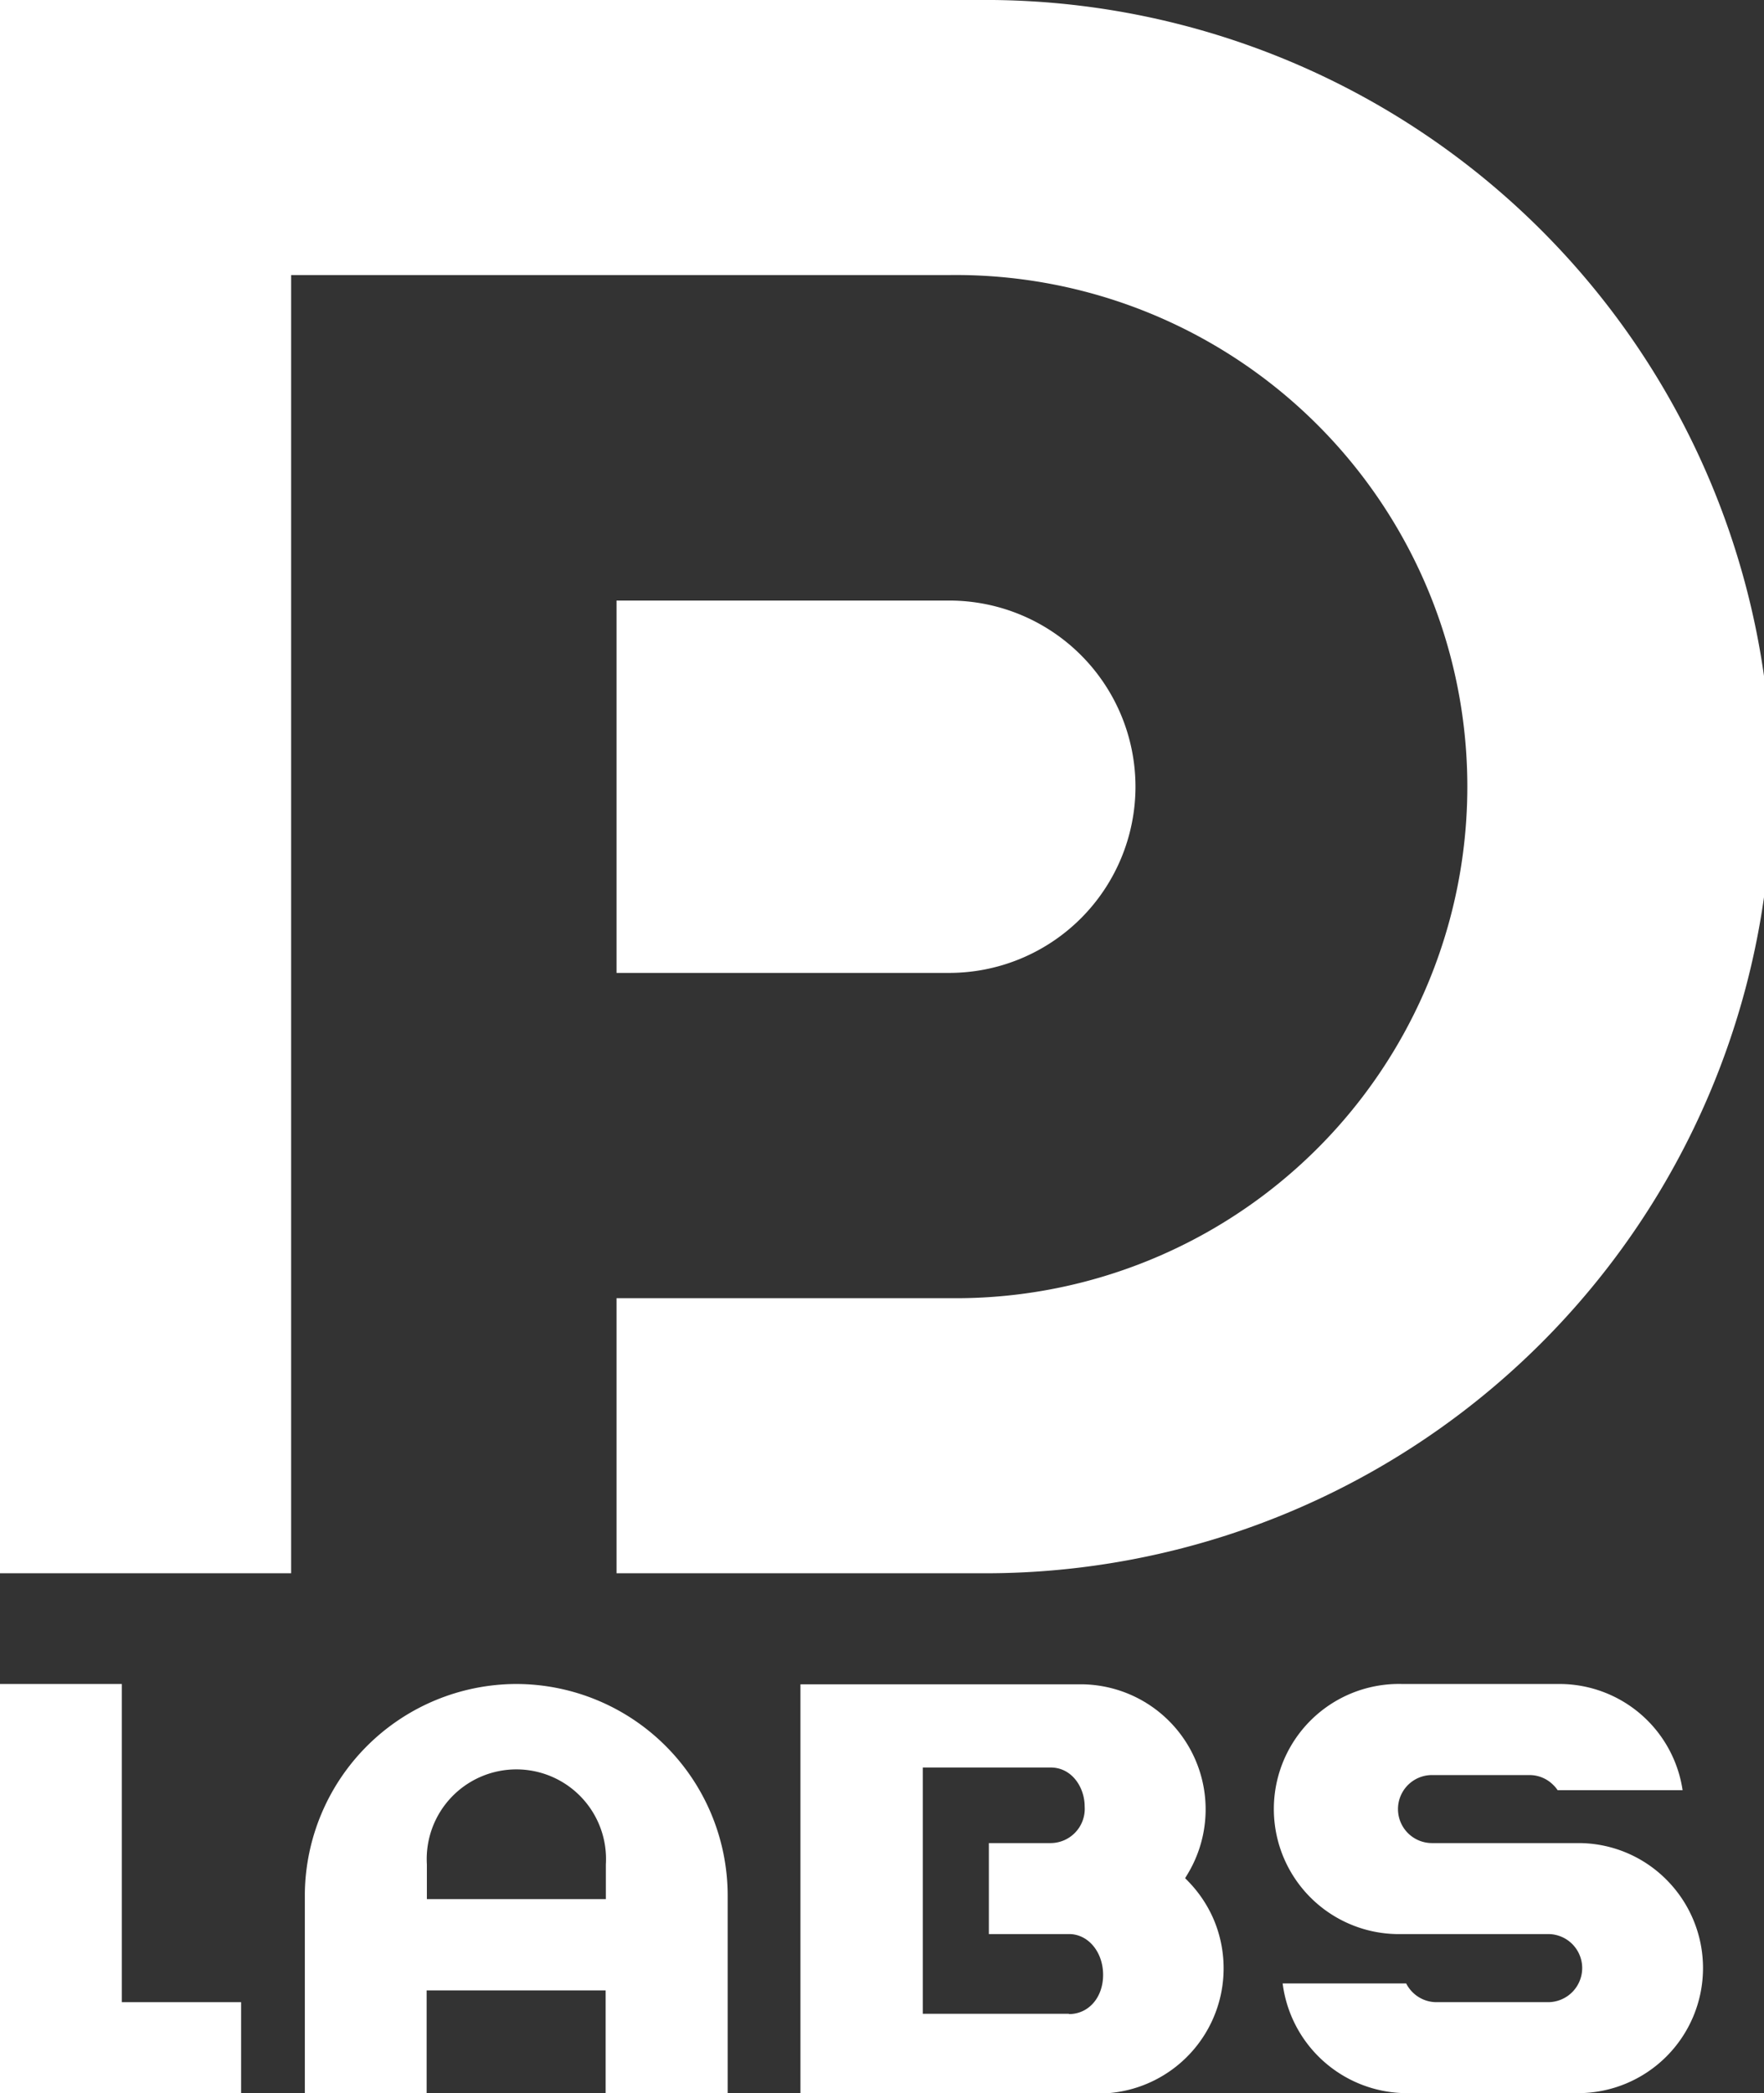
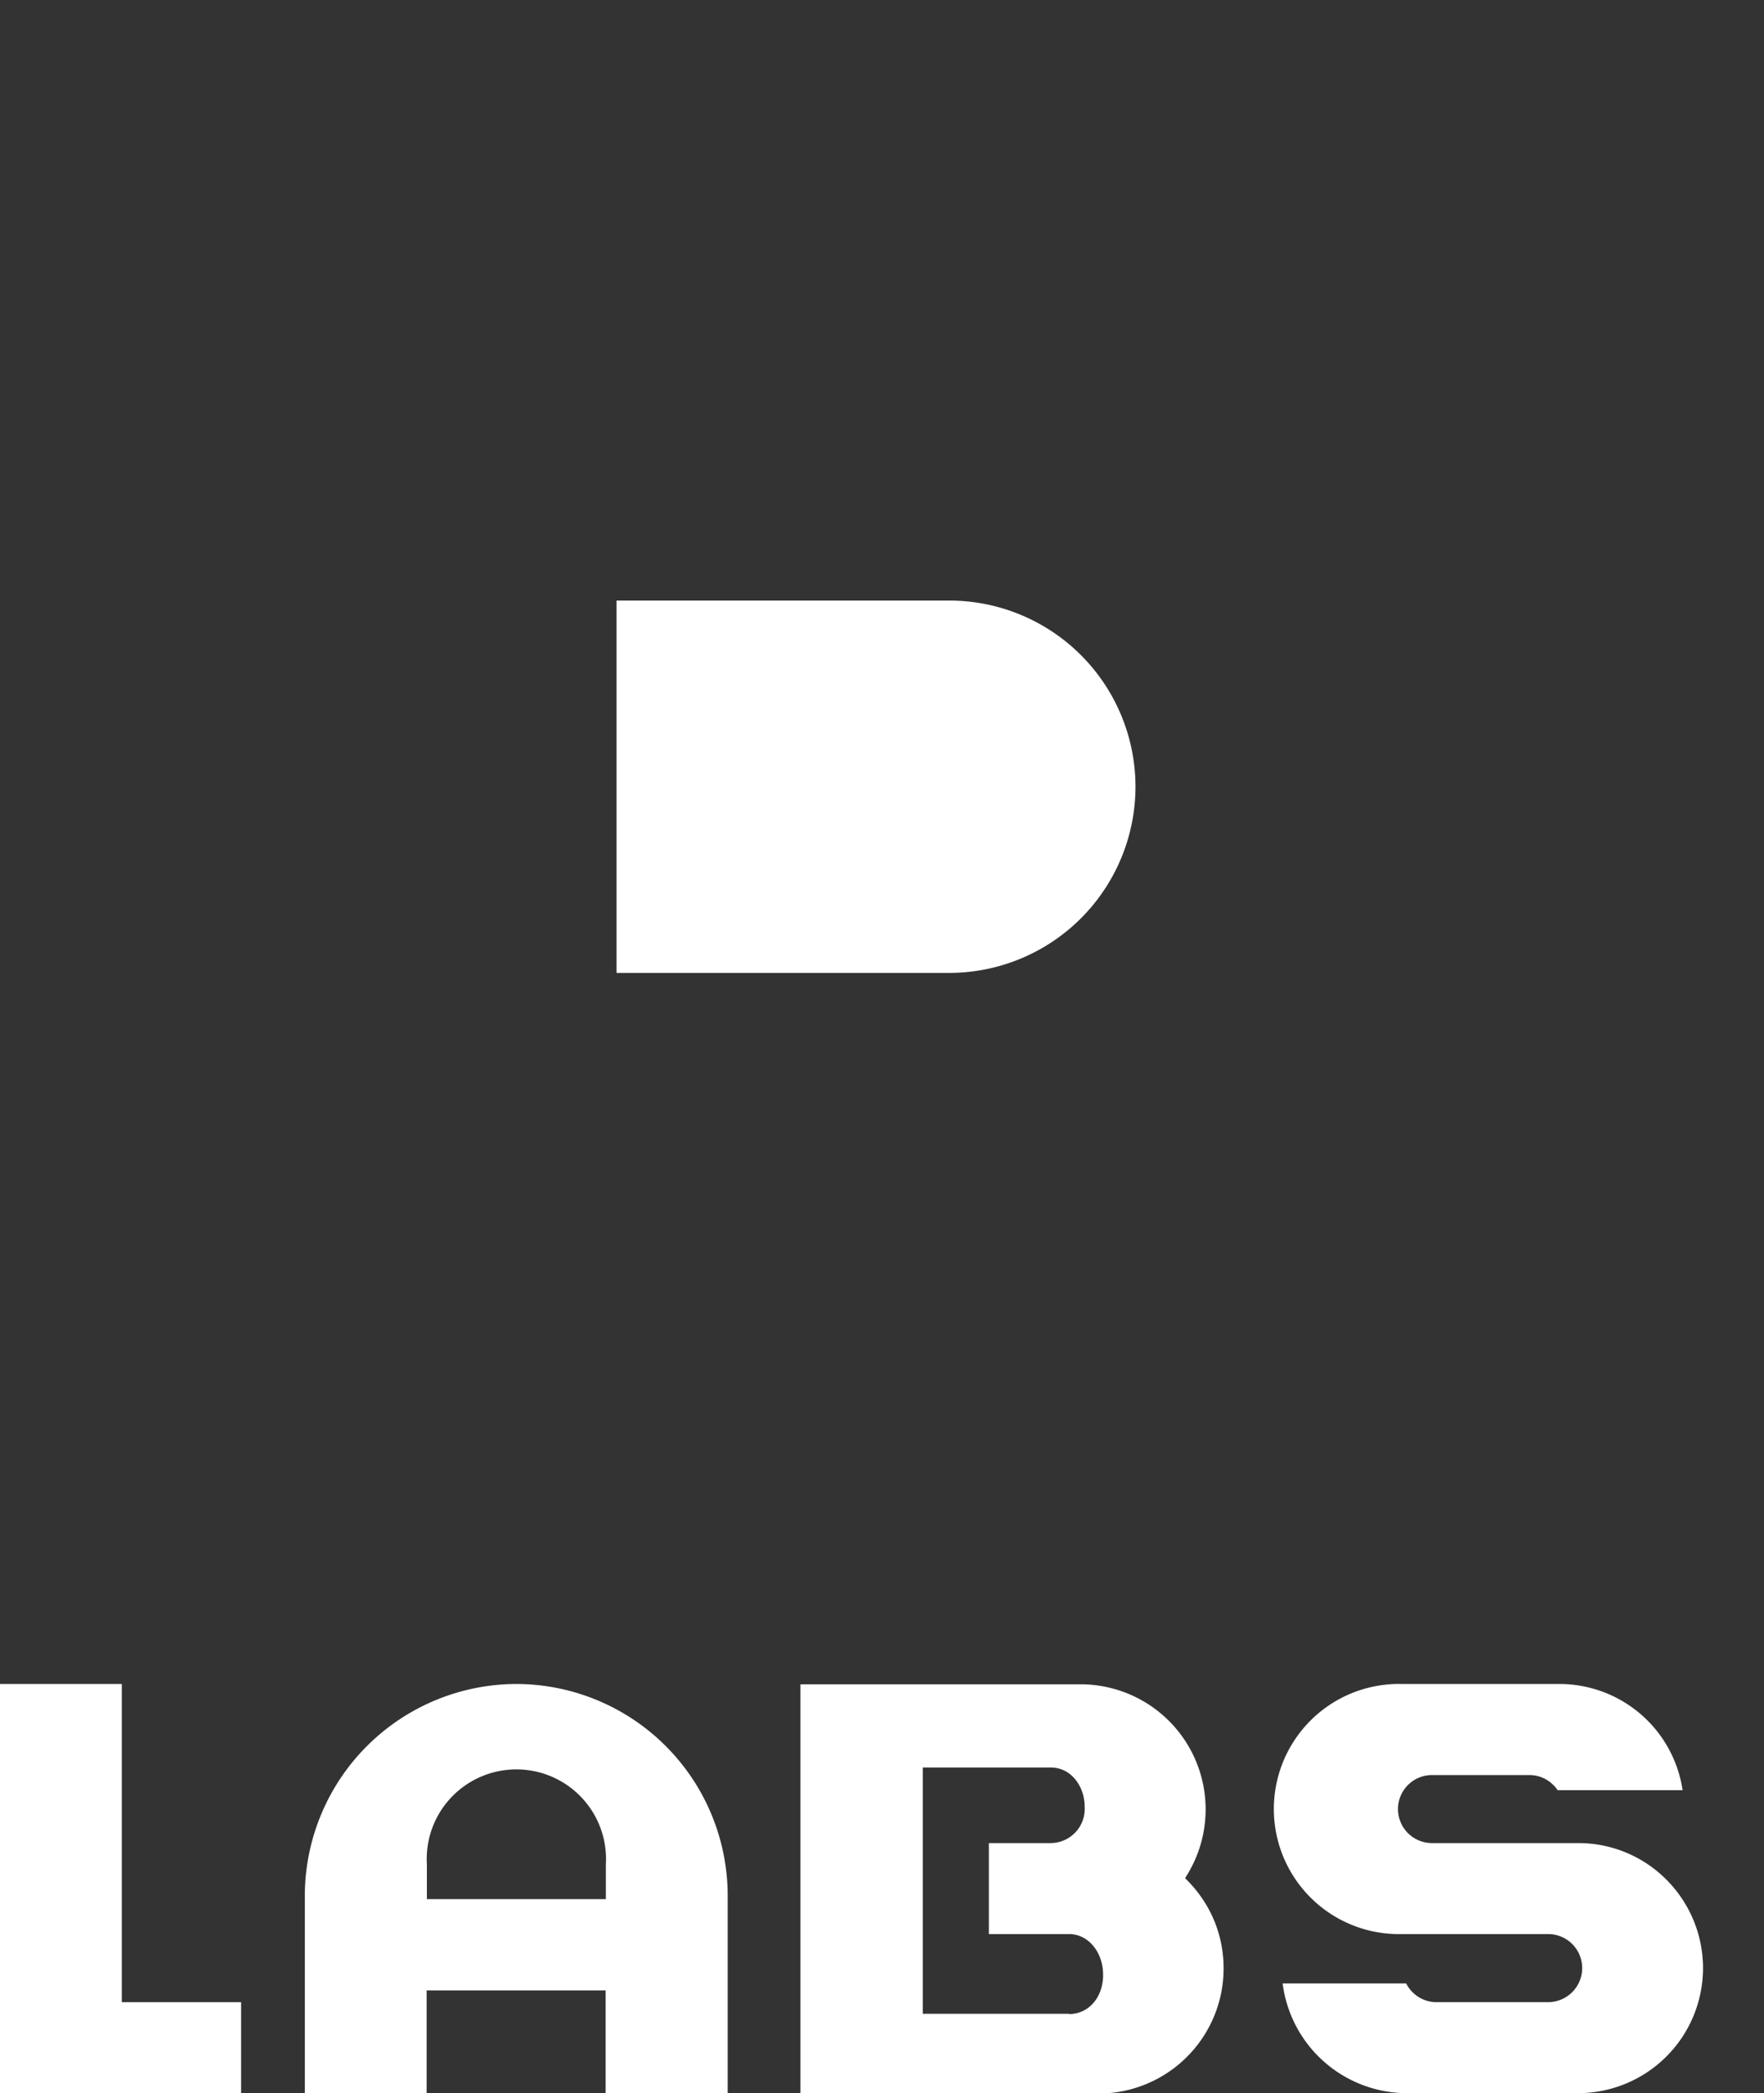
<svg xmlns="http://www.w3.org/2000/svg" viewBox="0 0 226.66 268.94">
  <rect x="0" y="0" width="226.66" height="268.94" fill="#333333" stroke="none" />
  <defs>
    <style>.cls-1{fill:#fff;}</style>
  </defs>
  <g id="Слой_2" data-name="Слой 2">
    <g id="Слой_1-2" data-name="Слой 1">
      <path class="cls-1" d="M66.33,216.36a27.24,27.24,0,0,0-27.16,26.93v25.65H54.82V255.73h23v13.21H93.5V243.53A27.2,27.2,0,0,0,66.33,216.36ZM77.85,244h-23v-4.47a11.52,11.52,0,1,1,23,0Z" />
      <path class="cls-1" d="M156,246.73a16.14,16.14,0,0,0-3.31-5l-.41-.42.3-.5a16.07,16.07,0,0,0-13.73-24.41h-36v52.58h38.26A16.09,16.09,0,0,0,156,246.73Zm-18.68,12H118.57V227.09H135c2.74,0,4.37,2.56,4.37,5A4.4,4.4,0,0,1,135,236.8h-7.94v11.69h10.31c2.45,0,4.37,2.3,4.37,5.24S139.85,258.77,137.36,258.77Z" />
      <path class="cls-1" d="M214.12,241.5a15.93,15.93,0,0,0-11.36-4.7H184a4.37,4.37,0,1,1,0-8.74h12.5a4.31,4.31,0,0,1,3.09,1.28,3.86,3.86,0,0,1,.55.66H216.2a16,16,0,0,0-15.89-13.64H180.15a16.07,16.07,0,1,0,0,32.13h18.78a4.37,4.37,0,0,1,4.37,4.37,4.39,4.39,0,0,1-4.37,4.38H184.58a4.35,4.35,0,0,1-3.09-1.29,4.45,4.45,0,0,1-.81-1.12H164.81a16.12,16.12,0,0,0,15.95,14.1h22a16.07,16.07,0,0,0,11.36-27.43Z" />
      <polygon class="cls-1" points="15.65 216.36 0 216.36 0 268.94 30.98 268.94 30.98 257.24 15.65 257.24 15.65 216.36" />
      <path class="cls-1" d="M145.9,101.07A23.93,23.93,0,0,0,122,77.16H79.22V125H122A23.94,23.94,0,0,0,145.9,101.07Z" />
-       <path class="cls-1" d="M125.59,0H0V202.13H37.41V35.34H122a65.73,65.73,0,1,1,0,131.45H79.22v35.34h46.37A101.07,101.07,0,1,0,125.59,0Z" />
    </g>
  </g>
</svg>